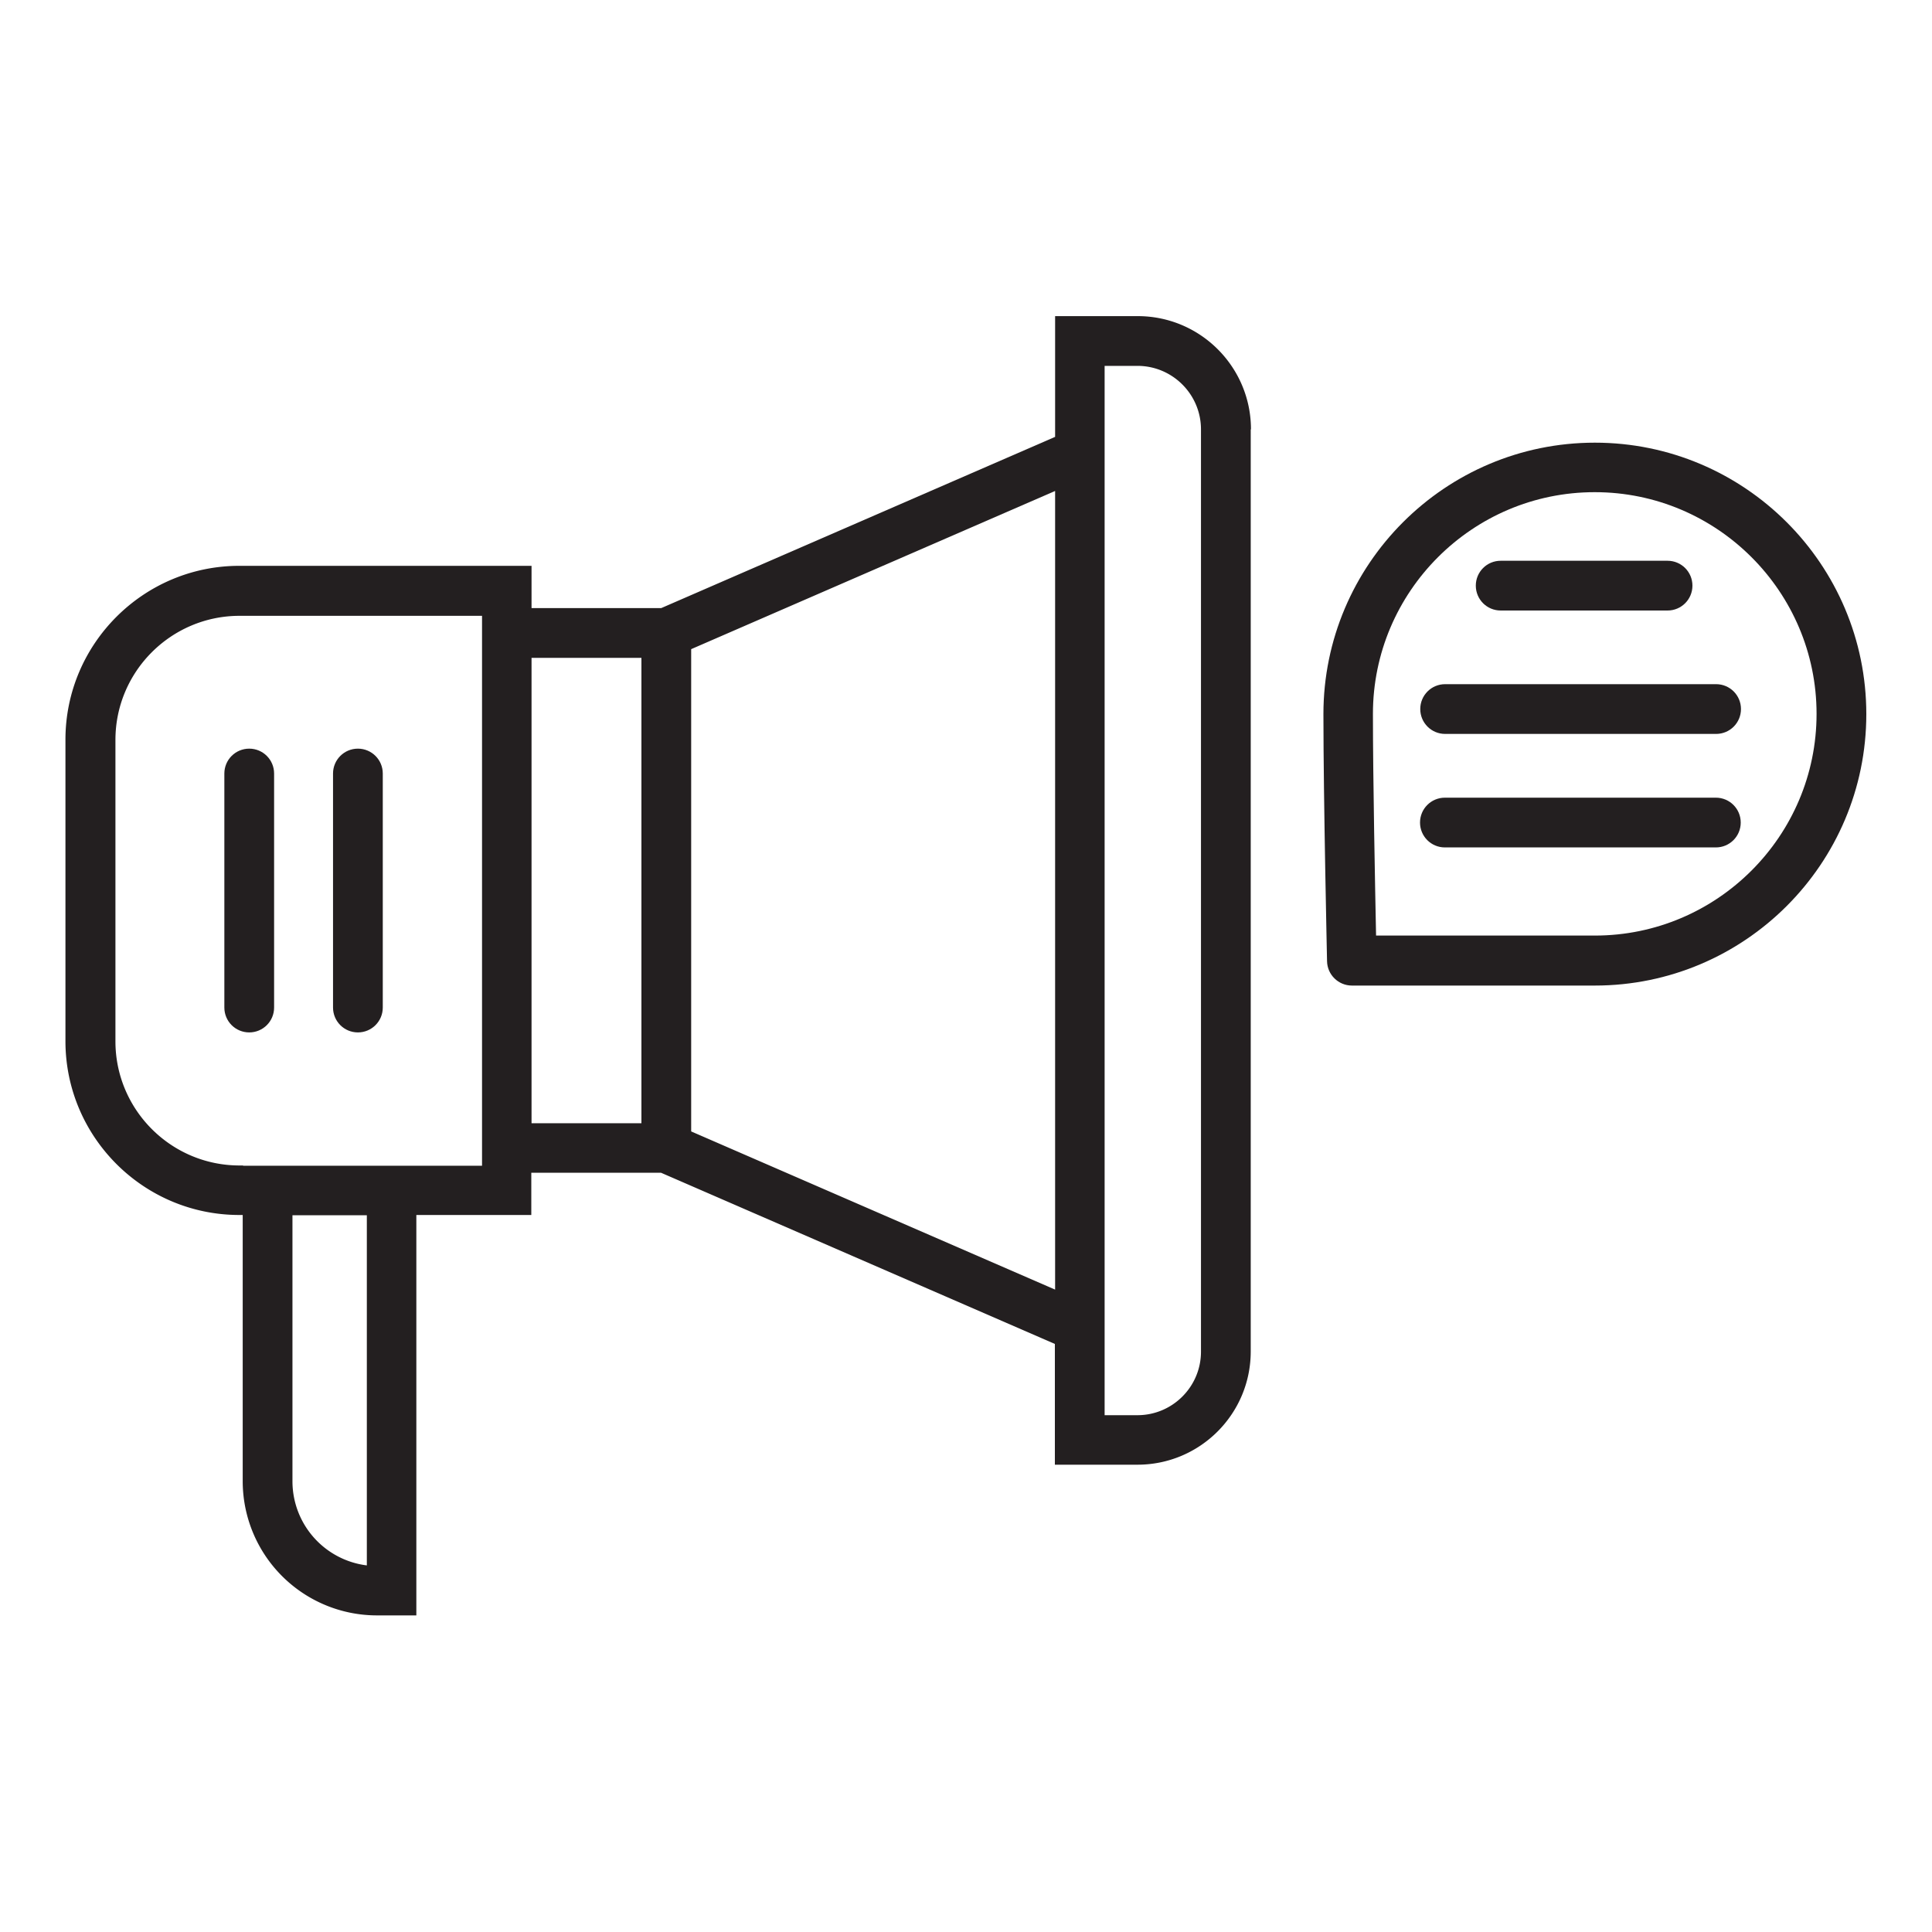
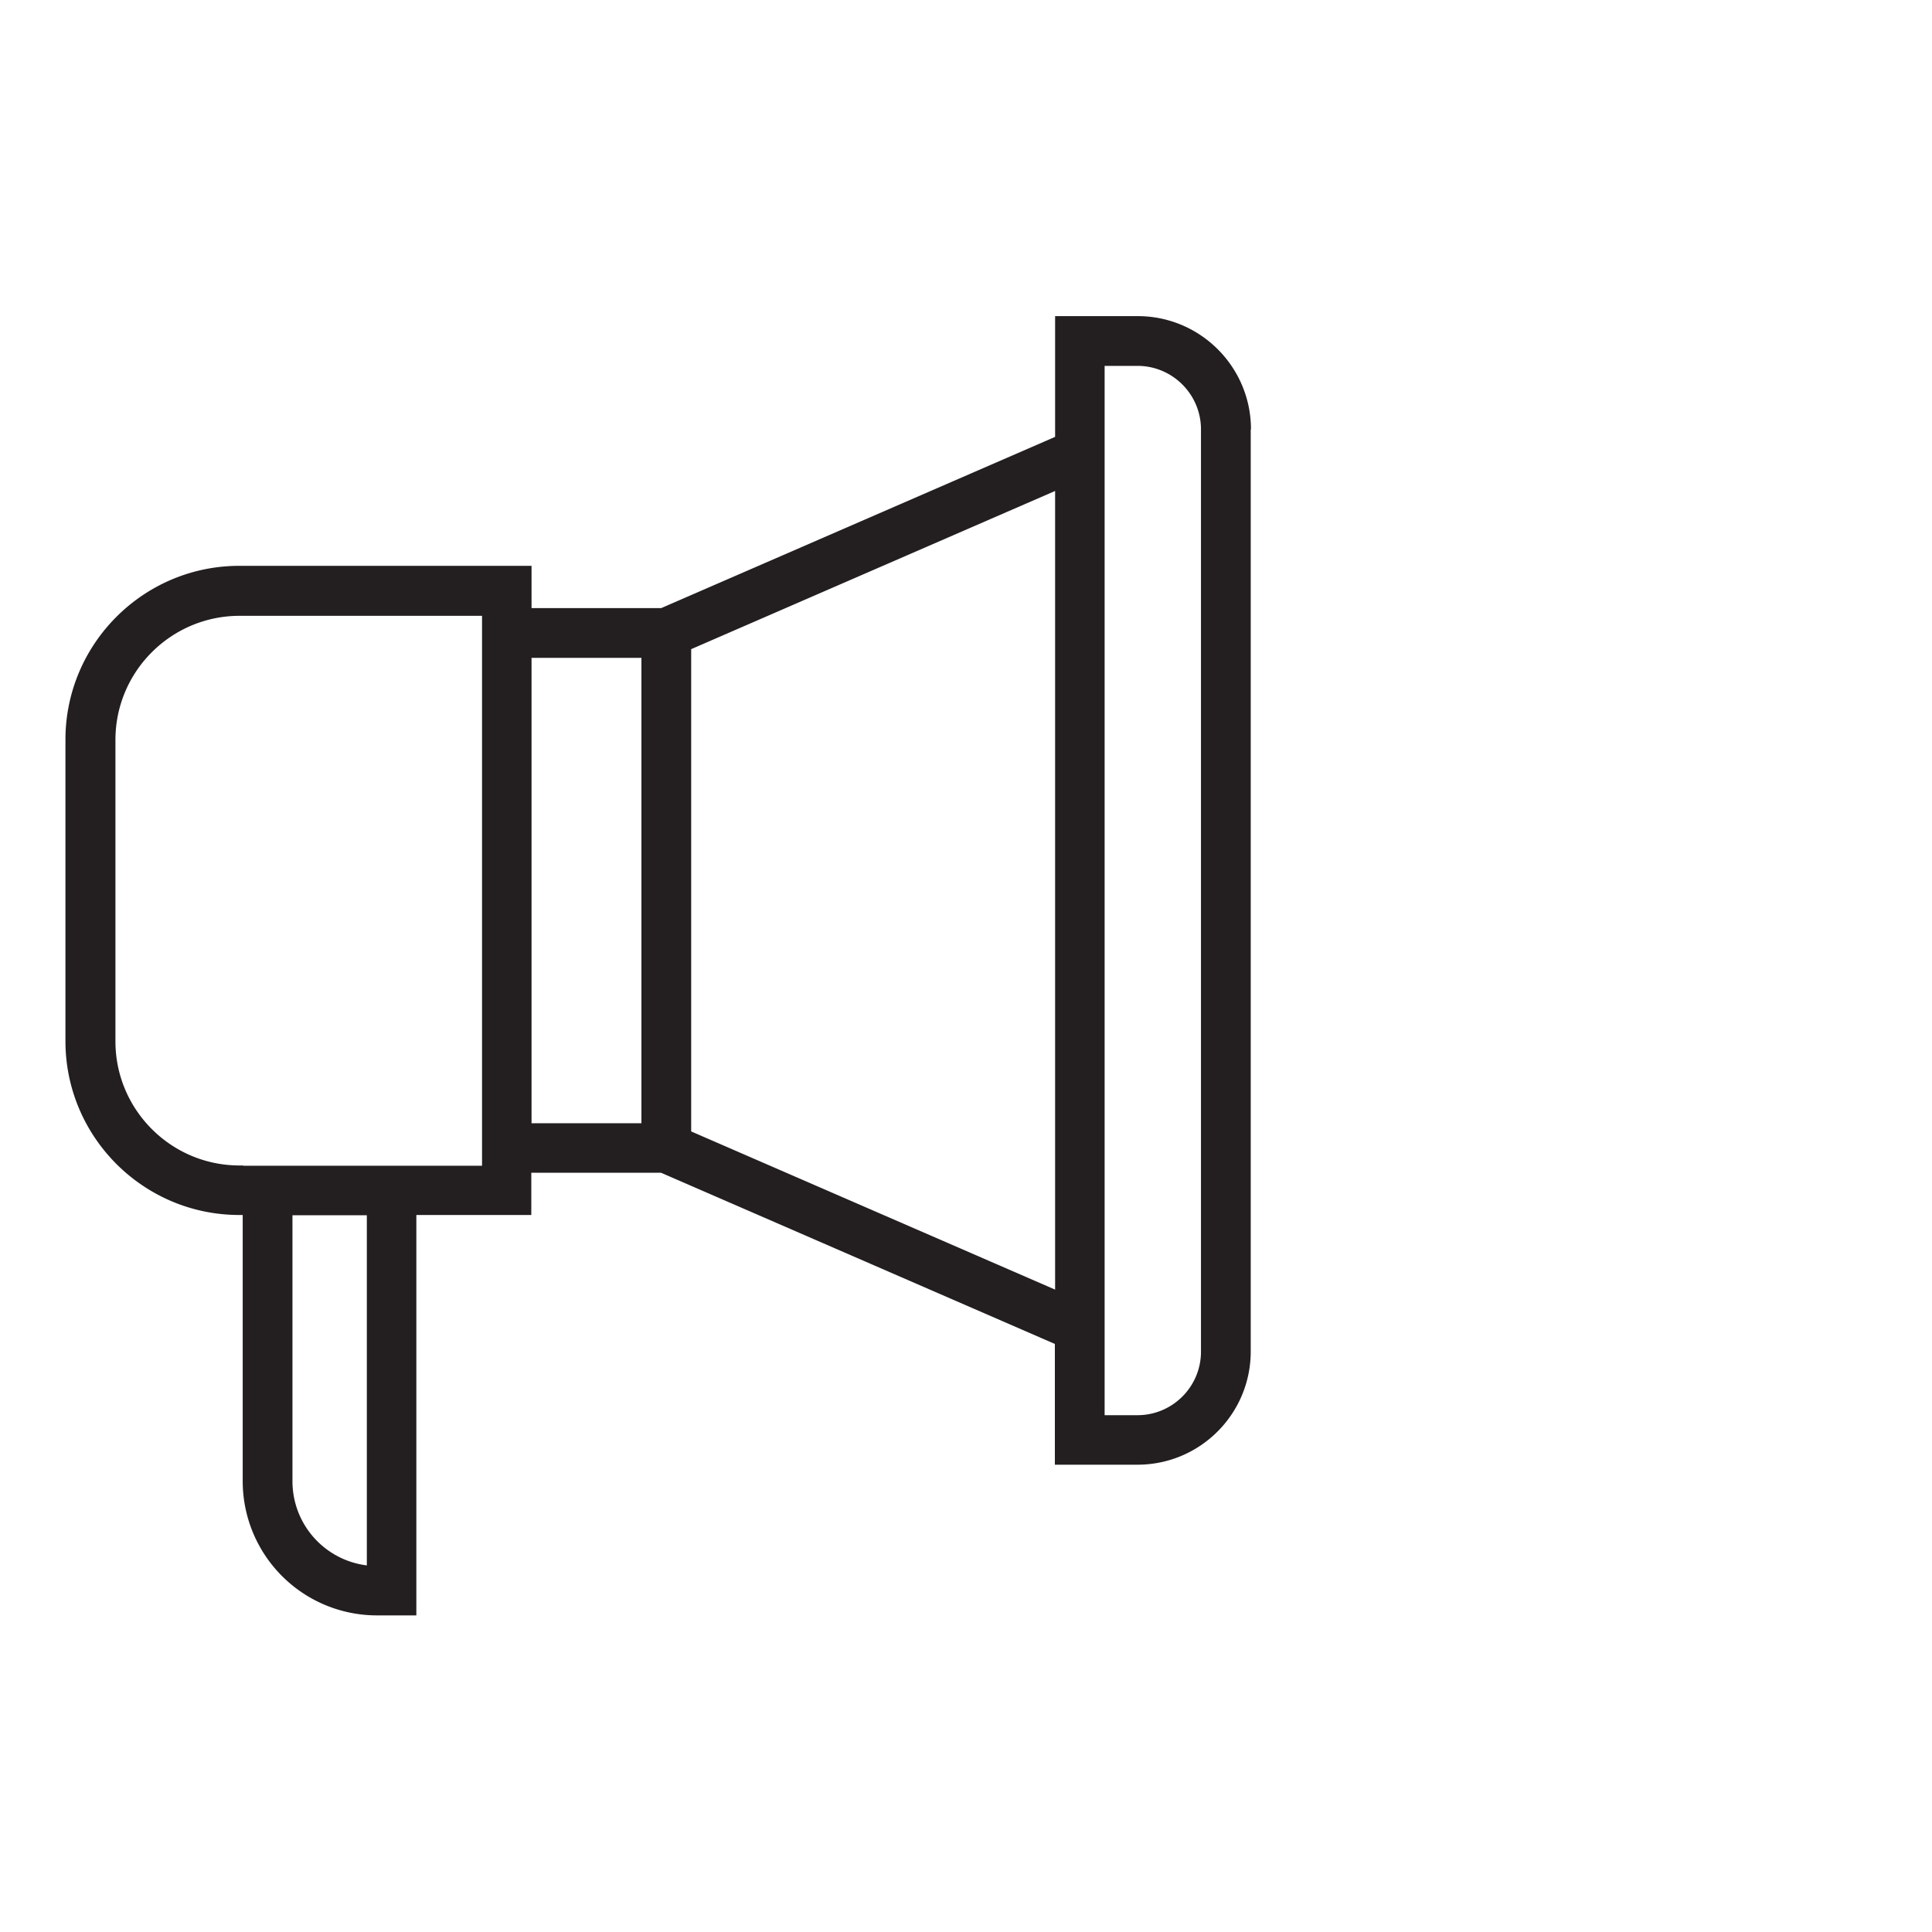
<svg xmlns="http://www.w3.org/2000/svg" id="Layer_1" viewBox="0 0 80 80">
  <defs>
    <style>.cls-1{fill:#231f20;stroke-width:0}</style>
  </defs>
-   <path class="cls-1" d="M54.8 29.56c0 3.55.15 10.17.15 10.24.01.56.47 1.01 1.03 1.01h10.06c6.2 0 11.24-5.04 11.24-11.24s-5.04-11.24-11.24-11.24S54.8 23.37 54.8 29.57Zm11.24-9.18c5.06 0 9.18 4.12 9.18 9.18s-4.12 9.18-9.18 9.18h-9.06c-.04-1.99-.13-6.49-.13-9.18 0-5.06 4.12-9.18 9.18-9.18Z" />
-   <path class="cls-1" d="M62.14 25.28h6.91c.57 0 1.03-.46 1.03-1.03s-.46-1.03-1.03-1.03h-6.91c-.57 0-1.03.46-1.03 1.03s.46 1.03 1.03 1.03ZM59.84 30.39h11.22c.57 0 1.03-.46 1.03-1.03s-.46-1.03-1.03-1.03H59.84c-.57 0-1.03.46-1.03 1.03s.46 1.03 1.03 1.03ZM71.05 33.03H59.83c-.57 0-1.03.46-1.03 1.03s.46 1.03 1.03 1.03h11.22c.57 0 1.03-.46 1.03-1.03s-.46-1.03-1.03-1.03ZM11.35 41.72v-9.69c0-.57-.46-1.03-1.03-1.03s-1.03.46-1.03 1.03v9.69c0 .57.46 1.03 1.03 1.03s1.03-.46 1.03-1.03ZM15.85 41.72v-9.69c0-.57-.46-1.03-1.03-1.03s-1.03.46-1.03 1.03v9.69c0 .57.46 1.03 1.03 1.03s1.03-.46 1.03-1.03Z" />
-   <path class="cls-1" d="M51.8 17.78c0-2.59-2.1-4.69-4.69-4.69h-3.42v5l-16.31 7.09h-5.37v-1.75H9.91c-3.97 0-7.2 3.23-7.2 7.2v12.48c0 3.97 3.23 7.2 7.2 7.2h.14v11.02a5.56 5.56 0 0 0 5.56 5.56h1.63V50.31H22v-1.75h5.37l16.31 7.09v5h3.42c2.59 0 4.69-2.1 4.69-4.69V17.78ZM15.19 64.82a3.512 3.512 0 0 1-3.08-3.48V50.32h3.08v14.5Zm-5.13-16.56h-.14c-2.84 0-5.14-2.31-5.14-5.14V30.64c0-2.84 2.31-5.14 5.14-5.14h10.04v22.77h-9.89Zm11.95-21.02h4.55v19.27h-4.55V27.24Zm6.61 19.62V26.88l15.07-6.55V53.4l-15.07-6.55ZM47.1 58.6h-1.36V15.15h1.36c1.45 0 2.63 1.18 2.63 2.63v38.19c0 1.45-1.18 2.63-2.63 2.63Z" />
+   <path class="cls-1" d="M51.8 17.78c0-2.59-2.1-4.69-4.69-4.69h-3.42v5l-16.31 7.09h-5.37v-1.75H9.91c-3.97 0-7.2 3.23-7.2 7.2v12.48c0 3.97 3.23 7.2 7.2 7.2h.14v11.02a5.56 5.56 0 0 0 5.56 5.56h1.63V50.31H22v-1.75h5.37l16.31 7.09v5h3.42c2.59 0 4.69-2.1 4.69-4.69V17.78ZM15.19 64.82a3.512 3.512 0 0 1-3.08-3.48V50.32h3.08v14.5Zm-5.13-16.56h-.14c-2.84 0-5.14-2.31-5.14-5.14V30.64c0-2.84 2.31-5.14 5.14-5.14h10.04v22.77h-9.89Zm11.95-21.02h4.55v19.27h-4.55V27.24Zm6.61 19.62V26.88l15.07-6.55V53.4l-15.07-6.55M47.1 58.6h-1.36V15.15h1.36c1.45 0 2.63 1.18 2.63 2.63v38.19c0 1.45-1.18 2.63-2.63 2.63Z" />
</svg>